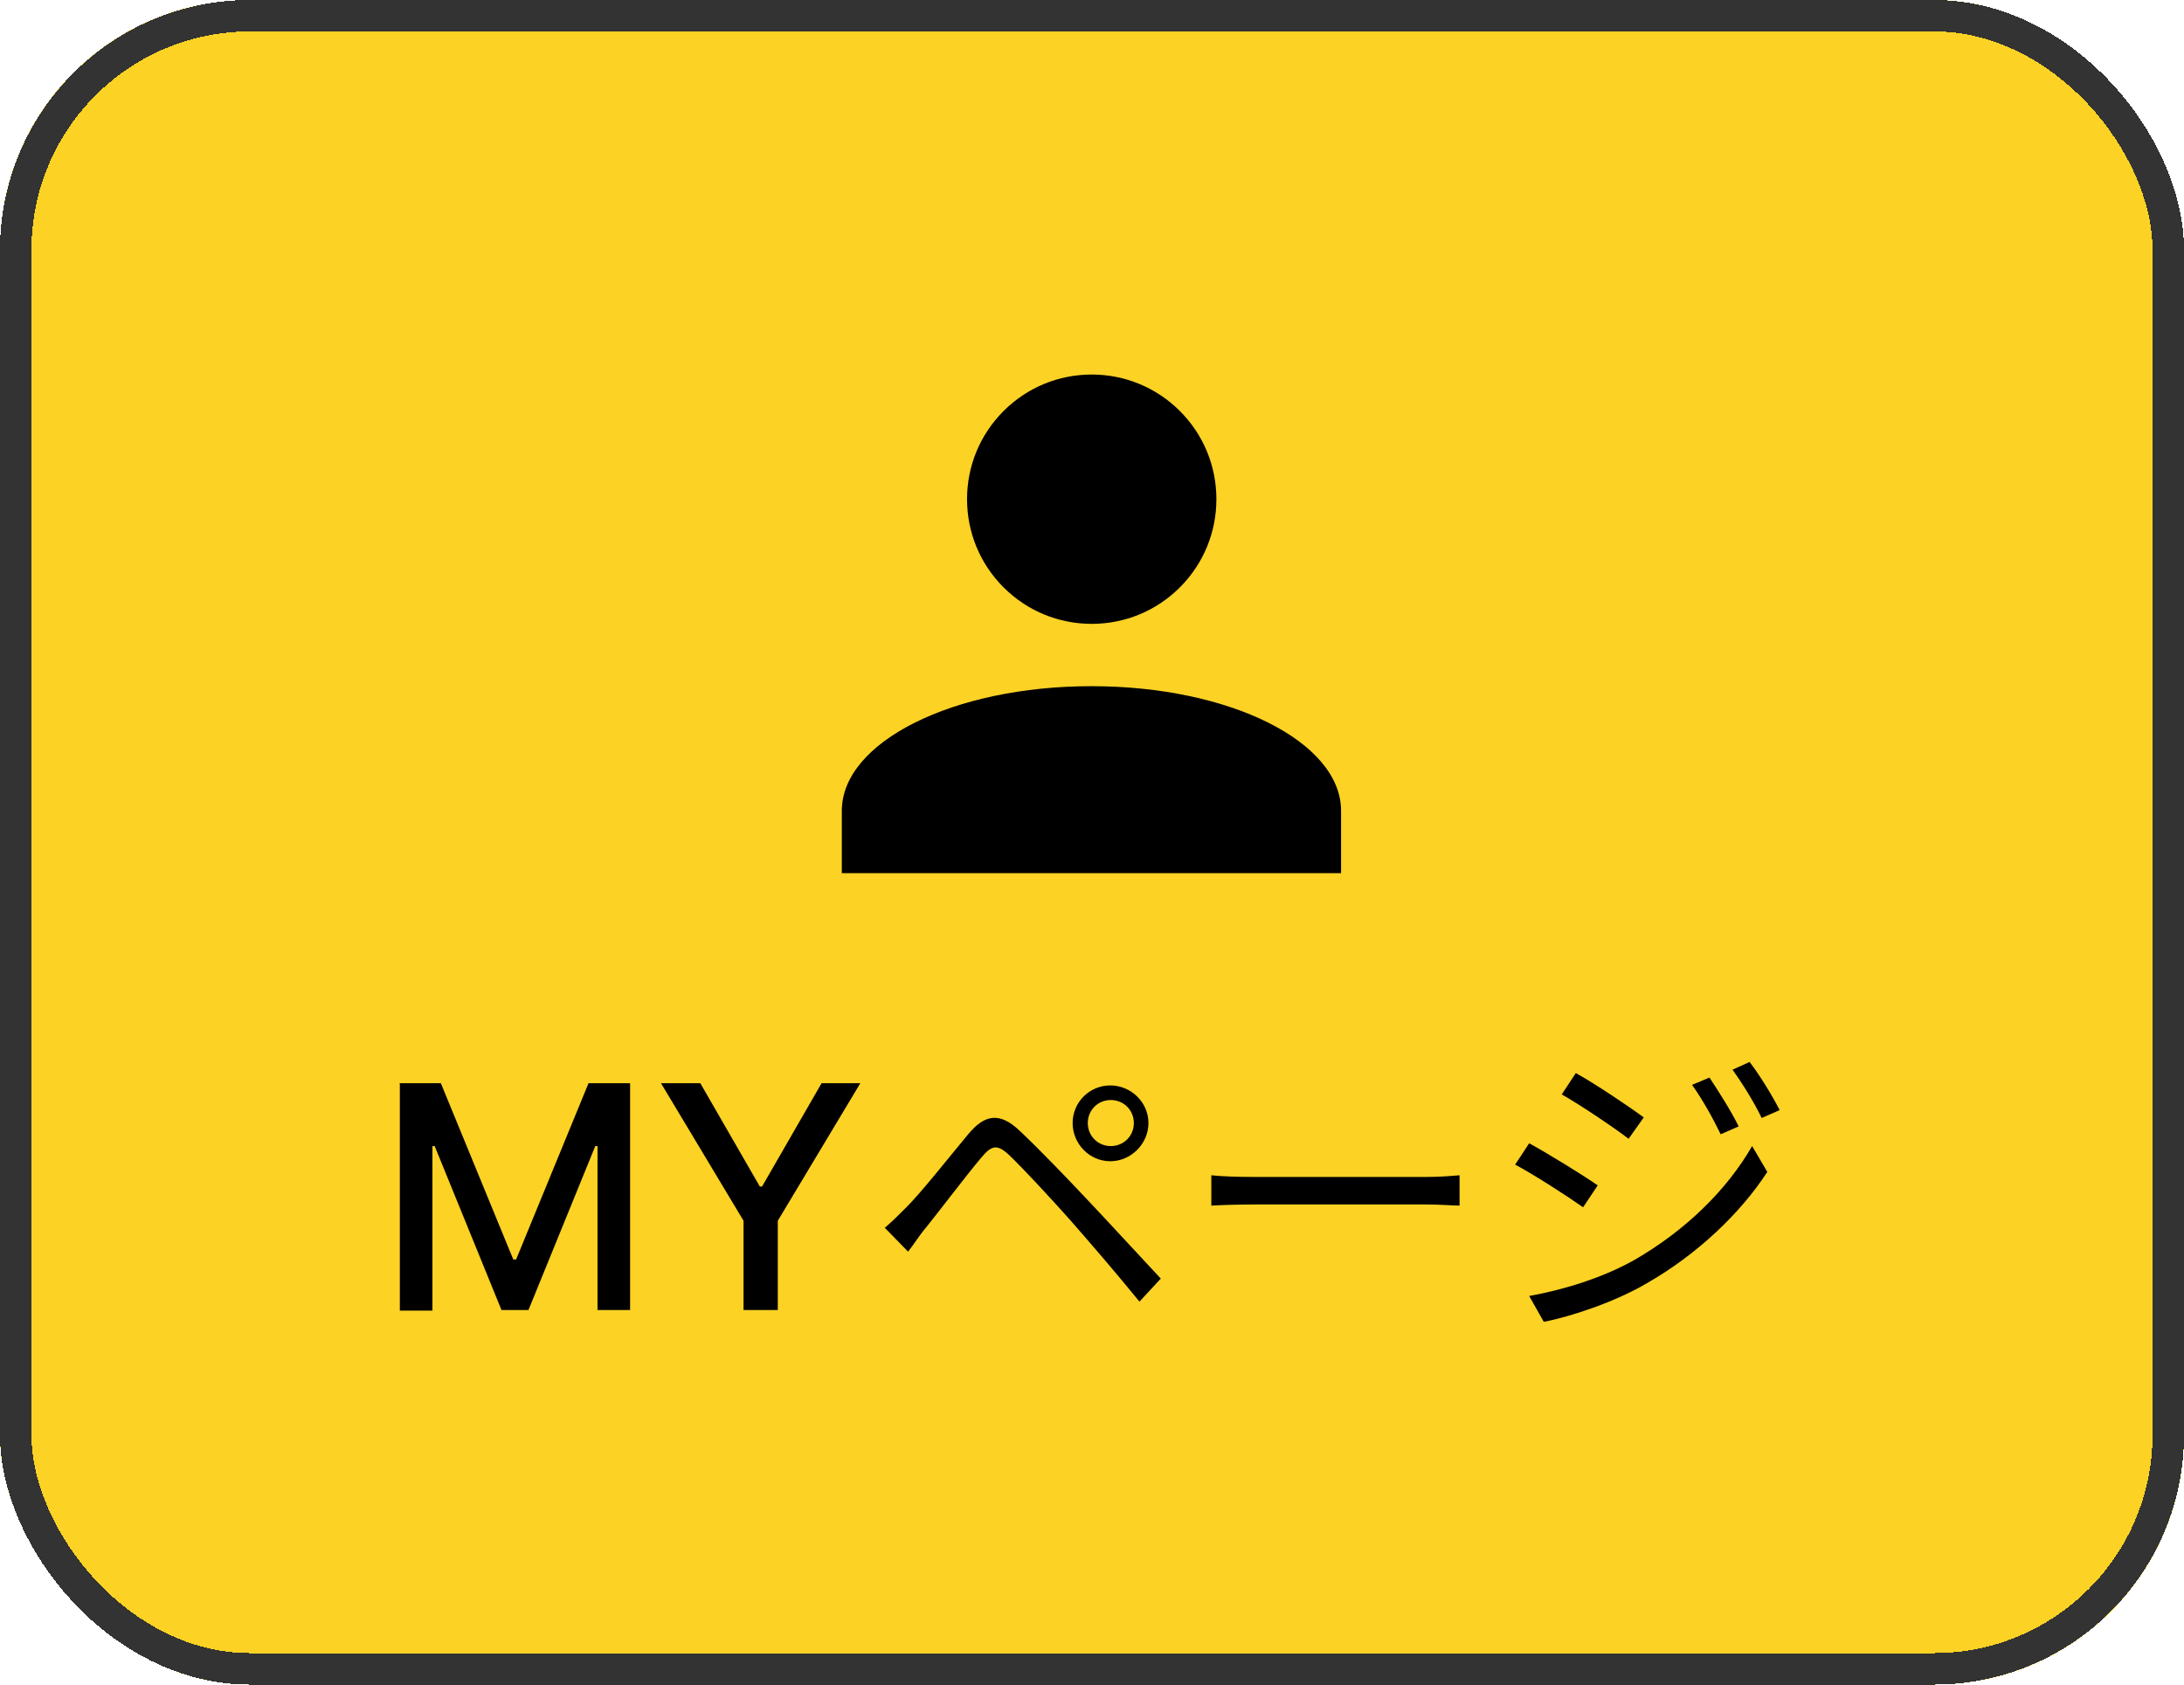
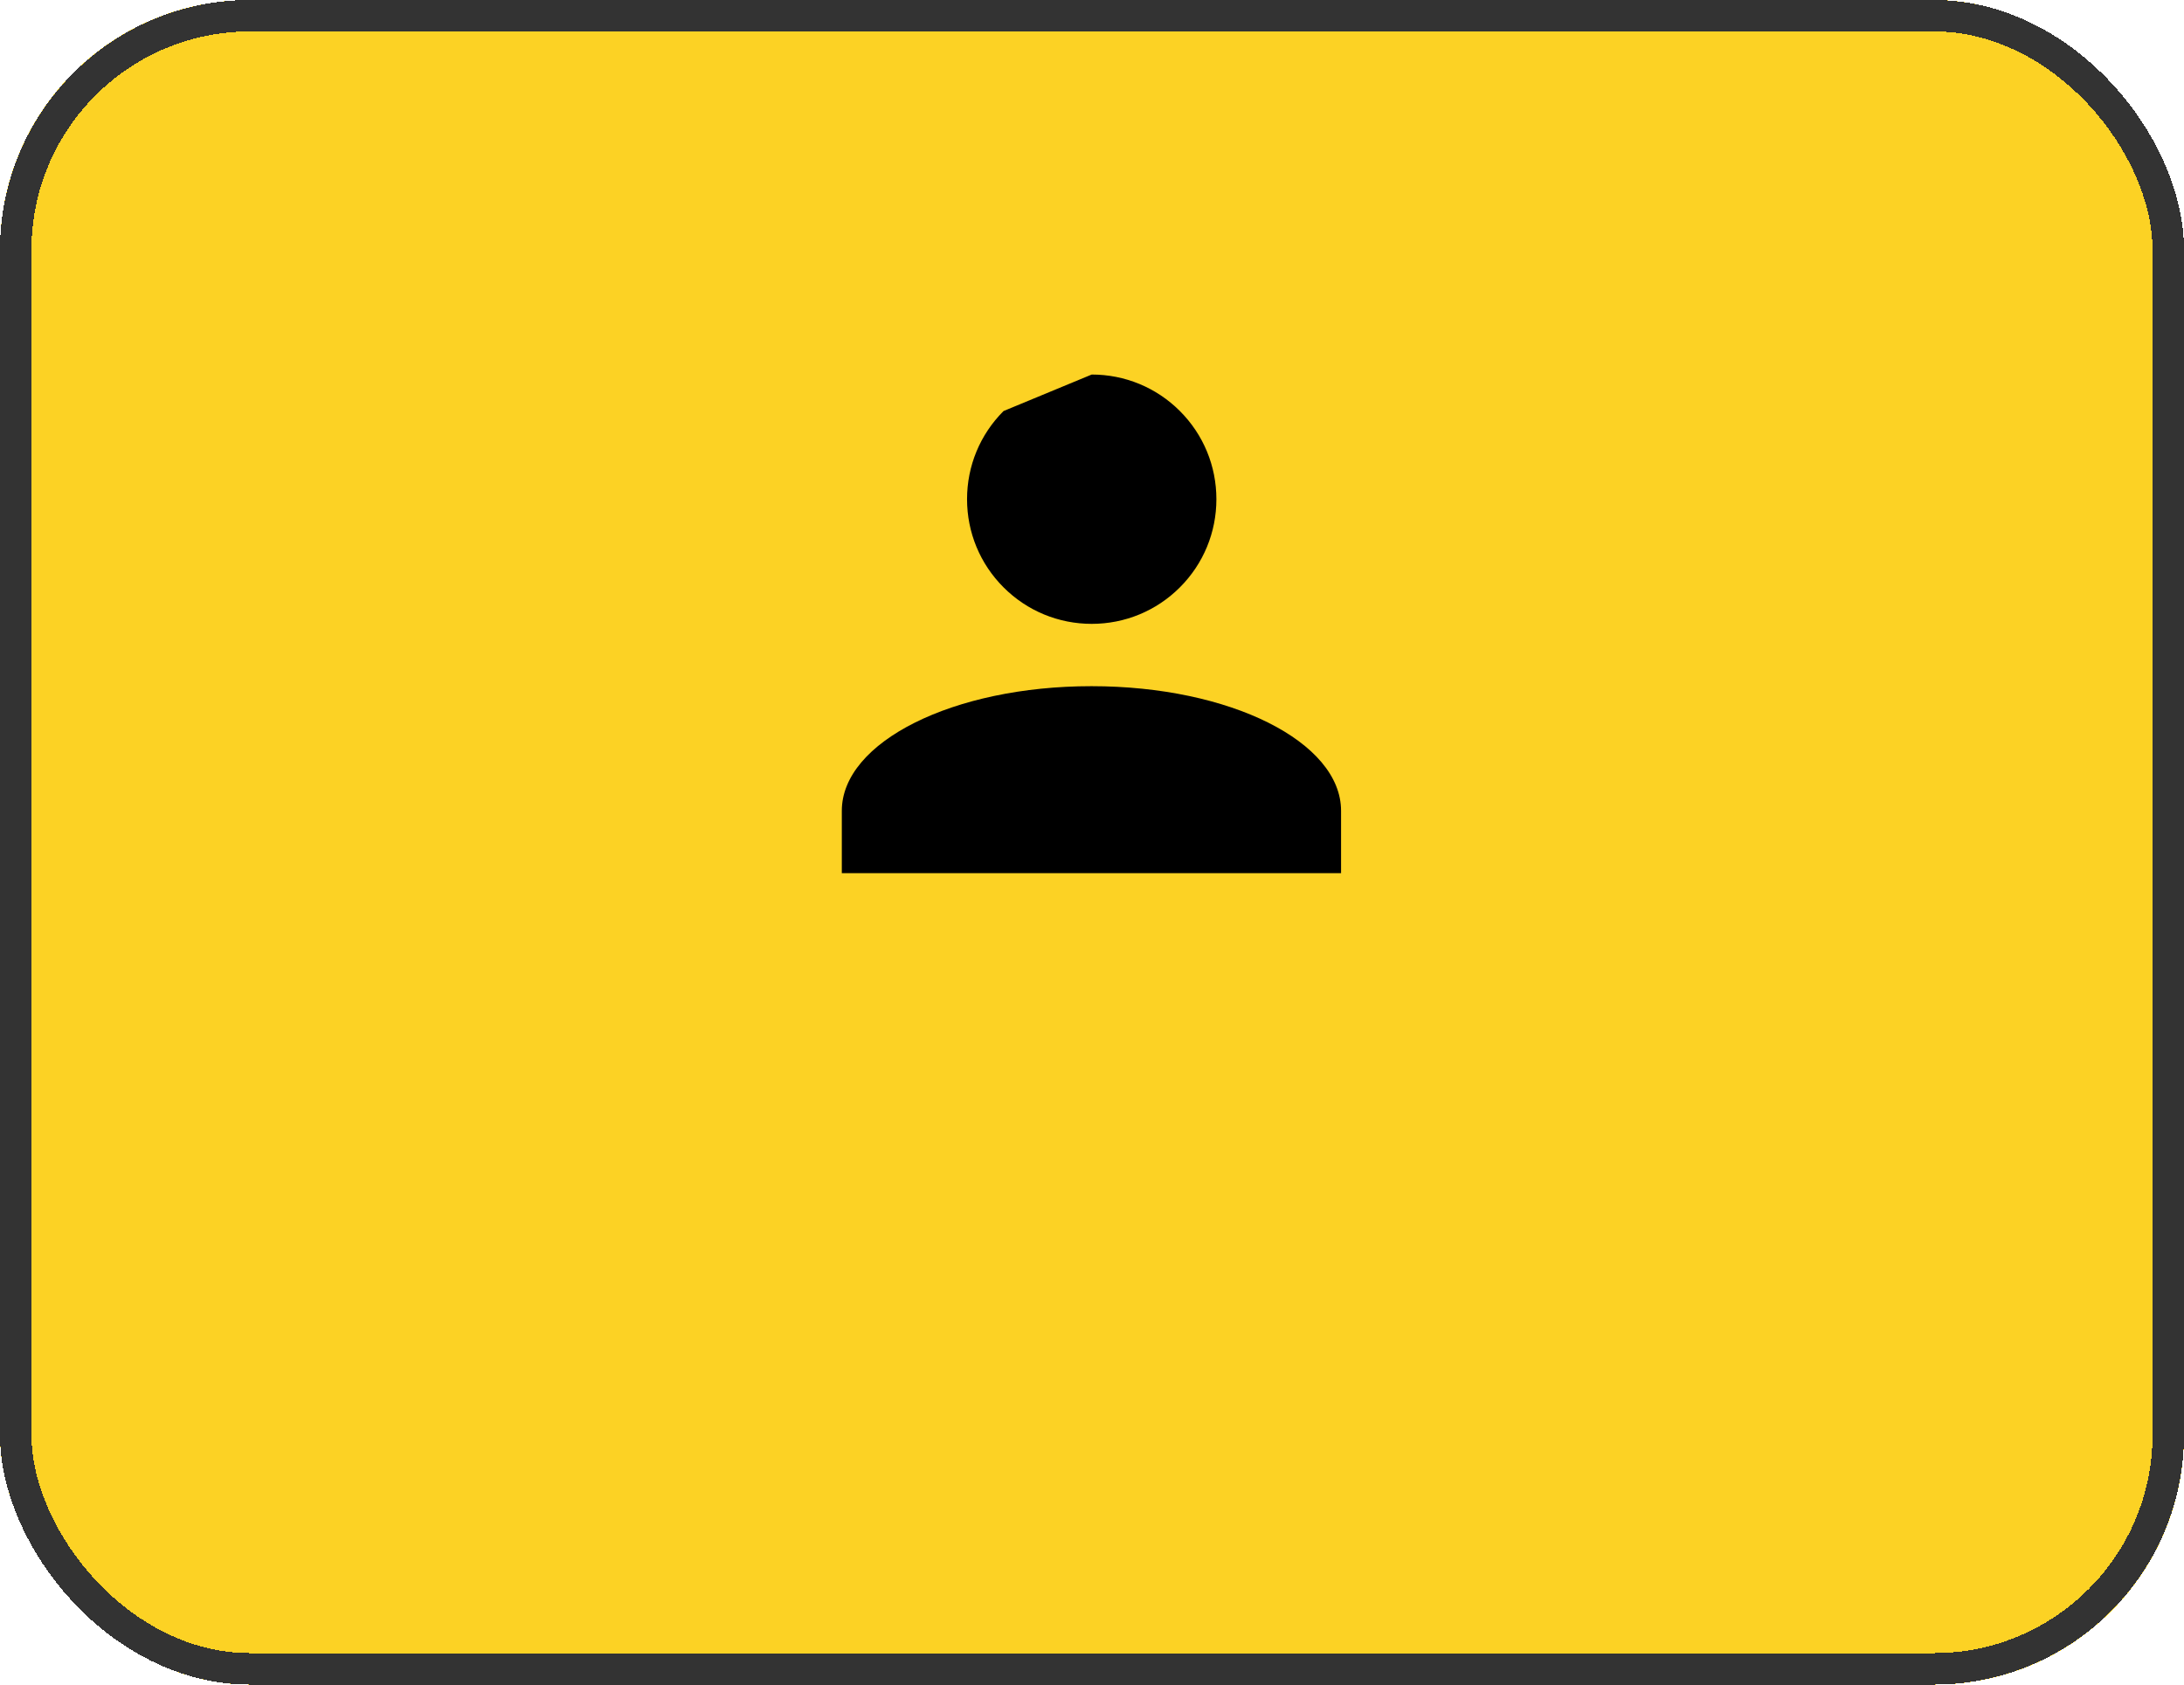
<svg xmlns="http://www.w3.org/2000/svg" id="_レイヤー_1" data-name="レイヤー 1" version="1.1" viewBox="0 0 388.9 300">
  <defs>
    <style>
      .cls-1 {
        fill: #fcd224;
      }

      .cls-1, .cls-2 {
        stroke-width: 0px;
      }

      .cls-3 {
        fill: none;
        stroke: #333;
        stroke-width: 5.6px;
      }

      .cls-2 {
        fill: #000;
      }
    </style>
  </defs>
  <rect class="cls-1" width="388.9" height="300" rx="44.4" ry="44.4" shape-rendering="crispEdges" />
  <rect class="cls-3" x="2.8" y="2.8" width="383.3" height="294.4" rx="41.7" ry="41.7" shape-rendering="crispEdges" />
-   <path class="cls-2" d="M194.4,66.7c5.9,0,11.5,2.3,15.7,6.5,4.2,4.2,6.5,9.8,6.5,15.7s-2.3,11.5-6.5,15.7c-4.2,4.2-9.8,6.5-15.7,6.5s-11.5-2.3-15.7-6.5c-4.2-4.2-6.5-9.8-6.5-15.7s2.3-11.5,6.5-15.7c4.2-4.2,9.8-6.5,15.7-6.5ZM194.4,122.2c24.6,0,44.4,9.9,44.4,22.2v11.1h-88.9v-11.1c0-12.3,19.9-22.2,44.4-22.2Z" />
-   <path class="cls-2" d="M71.1,192.9h7.4l12.9,31.4h.5l12.9-31.4h7.4v40.4h-5.8v-29.2h-.4l-11.9,29.2h-4.8l-11.9-29.2h-.4v29.3h-5.8v-40.4ZM117.8,192.9h6.9l10.6,18.4h.4l10.6-18.4h6.9l-14.7,24.5v15.9h-6.1v-15.9l-14.7-24.5ZM193.7,200c0,2.3,1.8,4.1,4.1,4.1s4.1-1.8,4.1-4.1-1.8-4.1-4.1-4.1-4.1,1.8-4.1,4.1ZM191,200c0-3.7,3-6.7,6.7-6.7s6.8,3,6.8,6.7-3.1,6.8-6.8,6.8-6.7-3.1-6.7-6.8ZM157.5,218.7c1.4-1.2,2.4-2.2,3.9-3.7,2.7-2.7,7.5-8.8,11-13,2.9-3.5,5.6-4.1,9.3-.5,3.4,3.2,8.2,8.2,11.4,11.6,3.8,4,9.3,10,13.6,14.6l-3.8,4.1c-3.9-4.8-8.8-10.5-12.4-14.6-3.2-3.6-8.3-9.1-10.7-11.4-2.2-2.1-3.2-1.9-5.1.4-2.7,3.2-7.3,9.3-9.8,12.4-1.2,1.4-2.3,3.2-3.2,4.3l-4.1-4.2ZM215.7,209.3c1.7.2,4.6.3,7.8.3h30.4c2.8,0,4.7-.2,6-.3v5.4c-1.2,0-3.5-.2-5.9-.2h-30.5c-3.1,0-6,.1-7.8.2v-5.4ZM304.4,191.9c1.4,2.1,3.9,6,5.2,8.7l-3.2,1.4c-1.4-2.9-3.3-6.3-5.1-8.8l3.1-1.3ZM311.6,189.2c1.5,1.9,4,5.9,5.3,8.5l-3.2,1.4c-1.4-2.9-3.4-6.1-5.2-8.6l3.1-1.4ZM280.6,191.1c3.3,1.8,9.7,6.1,12.1,7.9l-2.7,3.8c-2.6-2-8.7-6.1-11.9-7.9l2.5-3.8ZM272.3,230.8c6.1-1.1,13-3.2,18.7-6.4,9.2-5.3,16.5-12.5,21-20.3l2.7,4.6c-4.8,7.4-12.5,14.7-21.4,19.8-5.6,3.3-13.3,5.9-18.4,6.9l-2.6-4.6ZM272.3,203.6c3.3,1.8,9.8,5.8,12.2,7.5l-2.6,3.9c-2.7-1.9-8.7-5.8-12.1-7.6l2.5-3.8Z" />
+   <path class="cls-2" d="M194.4,66.7c5.9,0,11.5,2.3,15.7,6.5,4.2,4.2,6.5,9.8,6.5,15.7s-2.3,11.5-6.5,15.7c-4.2,4.2-9.8,6.5-15.7,6.5s-11.5-2.3-15.7-6.5c-4.2-4.2-6.5-9.8-6.5-15.7s2.3-11.5,6.5-15.7ZM194.4,122.2c24.6,0,44.4,9.9,44.4,22.2v11.1h-88.9v-11.1c0-12.3,19.9-22.2,44.4-22.2Z" />
</svg>